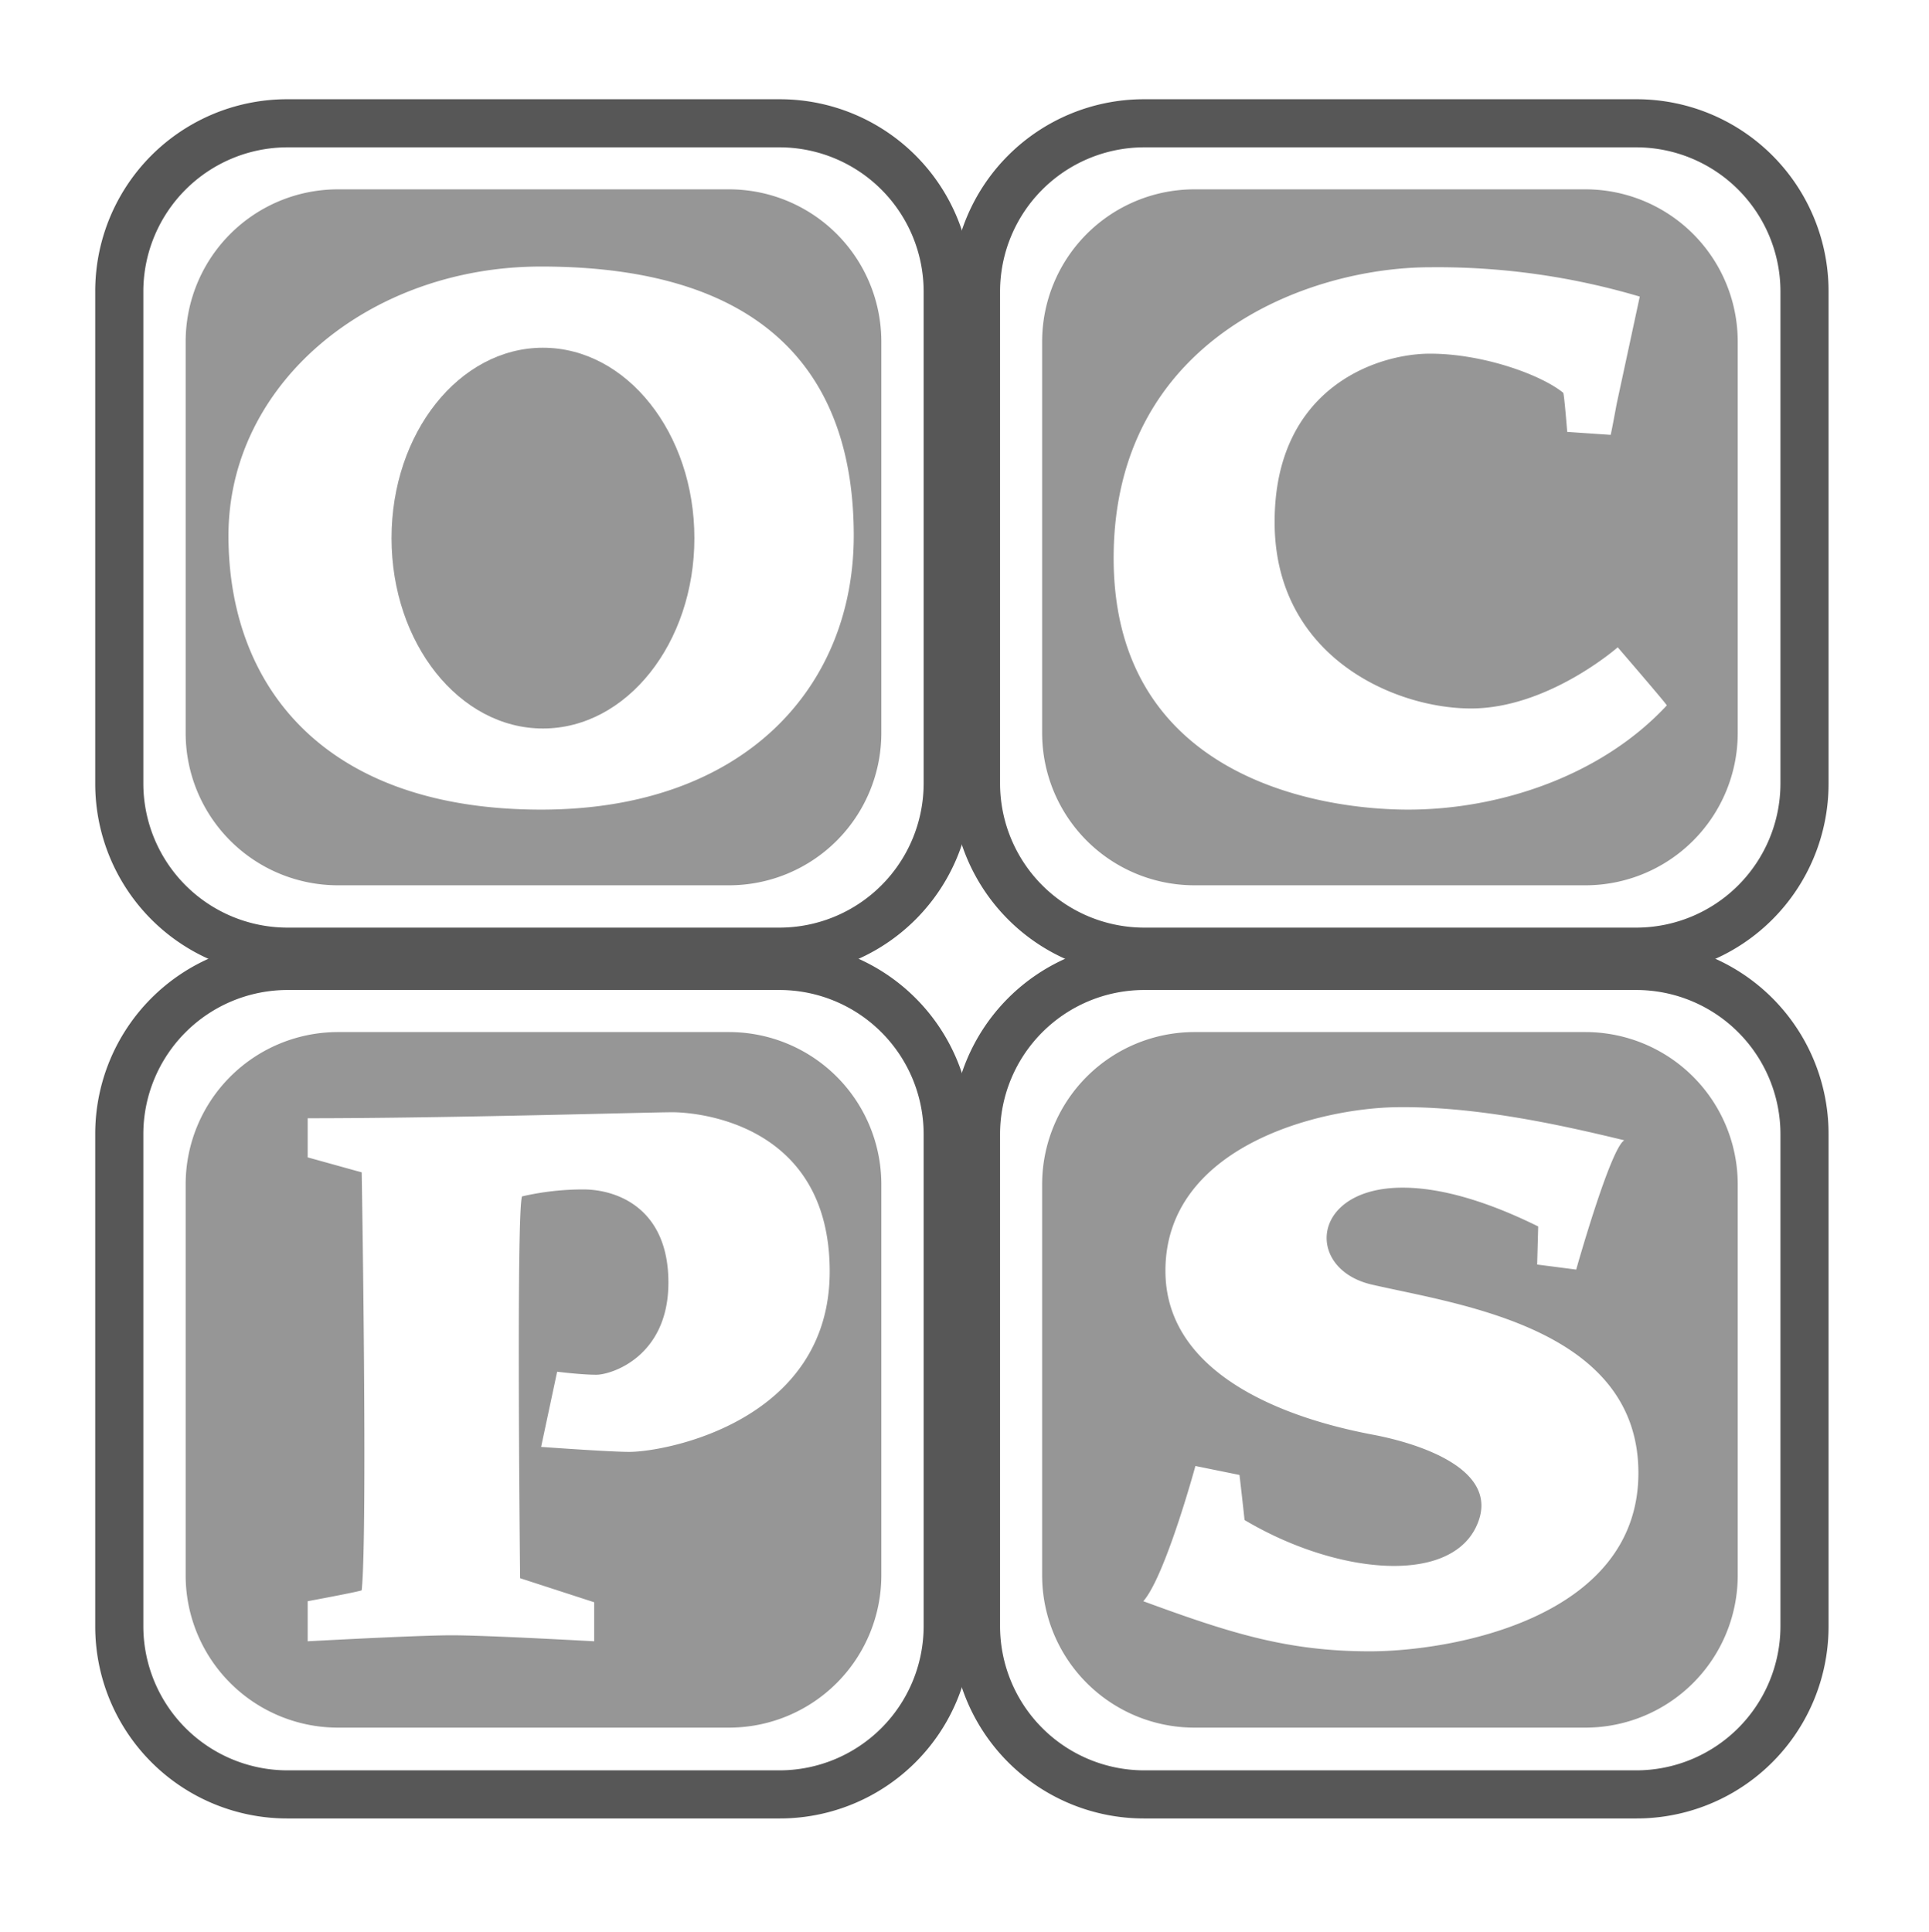
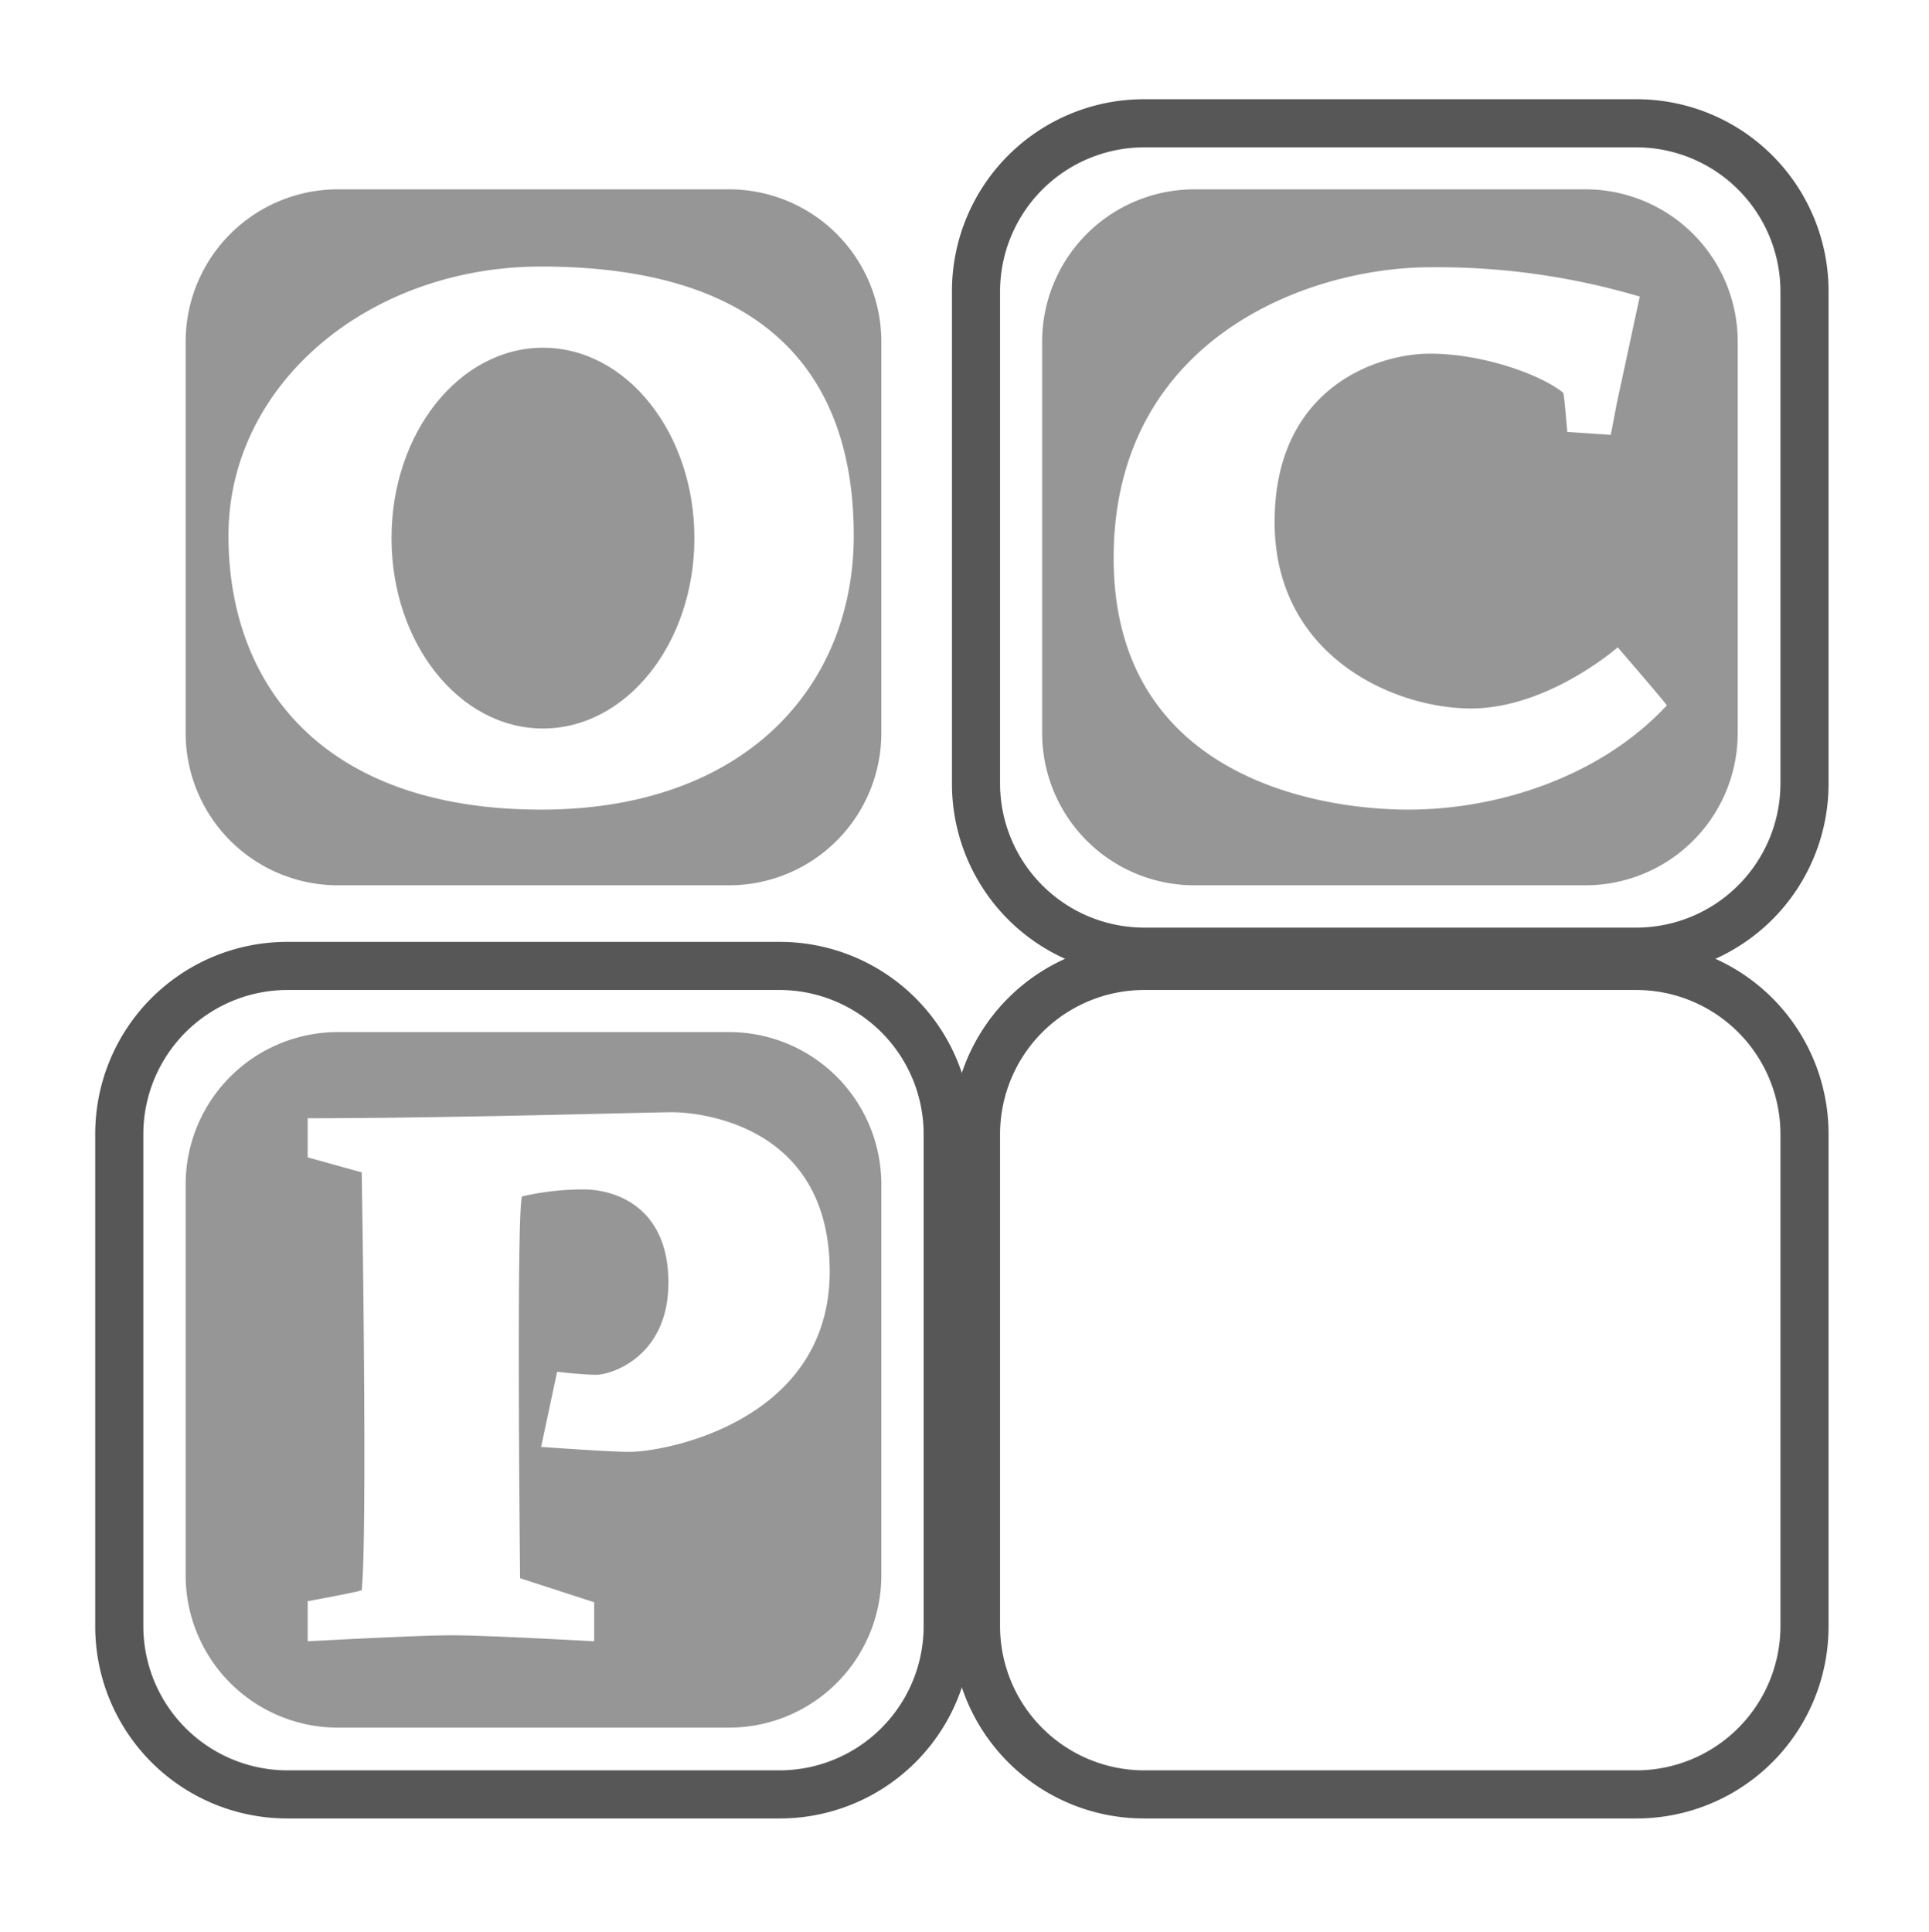
<svg xmlns="http://www.w3.org/2000/svg" viewBox="0 0 240.63 241">
  <defs>
    <style>.cls-1{fill:#575757;}.cls-2{fill:#969696;}</style>
  </defs>
  <title>ocps</title>
  <g id="Layer_1" data-name="Layer 1">
-     <path class="cls-1" d="M97.28,18.38a18,18,0,0,1,17.94,17.94V97.78a18,18,0,0,1-17.94,17.94H35.82A18,18,0,0,1,17.88,97.78V36.32A18,18,0,0,1,35.82,18.38H97.28m0-6H35.82A23.93,23.93,0,0,0,11.88,36.32V97.78a23.94,23.94,0,0,0,23.94,23.94H97.28a23.94,23.94,0,0,0,23.94-23.94V36.32A23.94,23.94,0,0,0,97.28,12.38Z" />
    <path class="cls-2" d="M90.94,23.62H42.16a19,19,0,0,0-19,19V91.44a19,19,0,0,0,19,19H90.94a19,19,0,0,0,19-19V42.66A19,19,0,0,0,90.94,23.62ZM67.5,101c-27,0-39-15.31-39-34.19S46,33.25,67.5,33.25c29.25,0,39,14.68,39,33.56S92.88,101,67.5,101Z" />
    <ellipse class="cls-2" cx="67.73" cy="67.13" rx="18.89" ry="23.75" />
    <path class="cls-1" d="M204.16,18.38A18,18,0,0,1,222.1,36.32V97.78a18,18,0,0,1-17.94,17.94H142.69a18,18,0,0,1-17.94-17.94V36.32a18,18,0,0,1,17.94-17.94h61.47m0-6H142.69a23.94,23.94,0,0,0-23.94,23.94V97.78a23.94,23.94,0,0,0,23.94,23.94h61.47A23.94,23.94,0,0,0,228.1,97.78V36.32a23.94,23.94,0,0,0-23.94-23.94Z" />
    <path class="cls-1" d="M97.28,123.5a18,18,0,0,1,17.94,17.94v61.47a18,18,0,0,1-17.94,17.94H35.82a18,18,0,0,1-17.94-17.94V141.44A18,18,0,0,1,35.82,123.5H97.28m0-6H35.82a23.94,23.94,0,0,0-23.94,23.94v61.47a23.94,23.94,0,0,0,23.94,23.94H97.28a23.94,23.94,0,0,0,23.94-23.94V141.44A23.94,23.94,0,0,0,97.28,117.5Z" />
    <path class="cls-1" d="M204.16,123.5a18,18,0,0,1,17.94,17.94v61.47a18,18,0,0,1-17.94,17.94H142.69a18,18,0,0,1-17.94-17.94V141.44a18,18,0,0,1,17.94-17.94h61.47m0-6H142.69a23.94,23.94,0,0,0-23.94,23.94v61.47a23.94,23.94,0,0,0,23.94,23.94h61.47a23.94,23.94,0,0,0,23.94-23.94V141.44a23.94,23.94,0,0,0-23.94-23.94Z" />
    <path class="cls-2" d="M197.81,23.62H149a19,19,0,0,0-19,19V91.44a19,19,0,0,0,19,19h48.77a19,19,0,0,0,19-19V42.66A19,19,0,0,0,197.81,23.62ZM175.67,101c-11.25,0-36.75-4.12-36.75-31.38s24.13-36.28,39.52-36.28A88.74,88.74,0,0,1,204.55,37l-2.88,13.38s-.62,3.37-.75,3.87l-5.42-.37s-.38-4.76-.5-4.88c-2.75-2.25-10-4.88-16.62-4.88S159,48.38,159,65.12s14.88,23.26,24.5,23.26,18.3-7.63,18.3-7.63S208.05,88,207.92,88C199.67,96.88,186.92,101,175.67,101Z" />
    <path class="cls-2" d="M90.94,128.75H42.16a19,19,0,0,0-19,19v48.77a19,19,0,0,0,19,19H90.94a19,19,0,0,0,19-19V147.79A19,19,0,0,0,90.94,128.75ZM78.5,181.12c-2.51,0-11-.62-11-.62l2-9.38s3,.38,4.88.38,9-2.25,9-11.5S77,148.38,72.75,148.38a34,34,0,0,0-7.63.87c-.74,2-.24,47.63-.24,47.63l9.24,3v4.87S60.75,204,56.38,204s-18,.75-18,.75v-5s6.74-1.25,6.74-1.37c.76-7.38,0-52.13,0-52.13l-6.74-1.87V139.5c17.74,0,42.62-.75,45.5-.75S103.5,140,103.5,158.62,83.12,181.12,78.5,181.12Z" />
-     <path class="cls-2" d="M197.81,128.75H149a19,19,0,0,0-19,19v48.77a19,19,0,0,0,19,19h48.77a19,19,0,0,0,19-19V147.79A19,19,0,0,0,197.81,128.75ZM170.88,206c-10.26,0-17.38-2.25-28.26-6.25,2.76-3.13,6.5-16.87,6.5-16.87l5.5,1.12s.38,3.25.63,5.62c11.37,6.76,25.37,8.13,28.87.88s-7.5-10.5-12.74-11.5-26.13-5.25-26-20.62,19.12-20.13,28.87-20.26,20.13,2.13,28.37,4.13c-1.74,1-6,16.13-6,16.13l-4.87-.63.13-4.75c-26.8-13.25-32.13,4.62-20.76,7.25,10.79,2.49,33.26,5.37,33.26,23.5S181.12,206,170.88,206Z" />
  </g>
</svg>